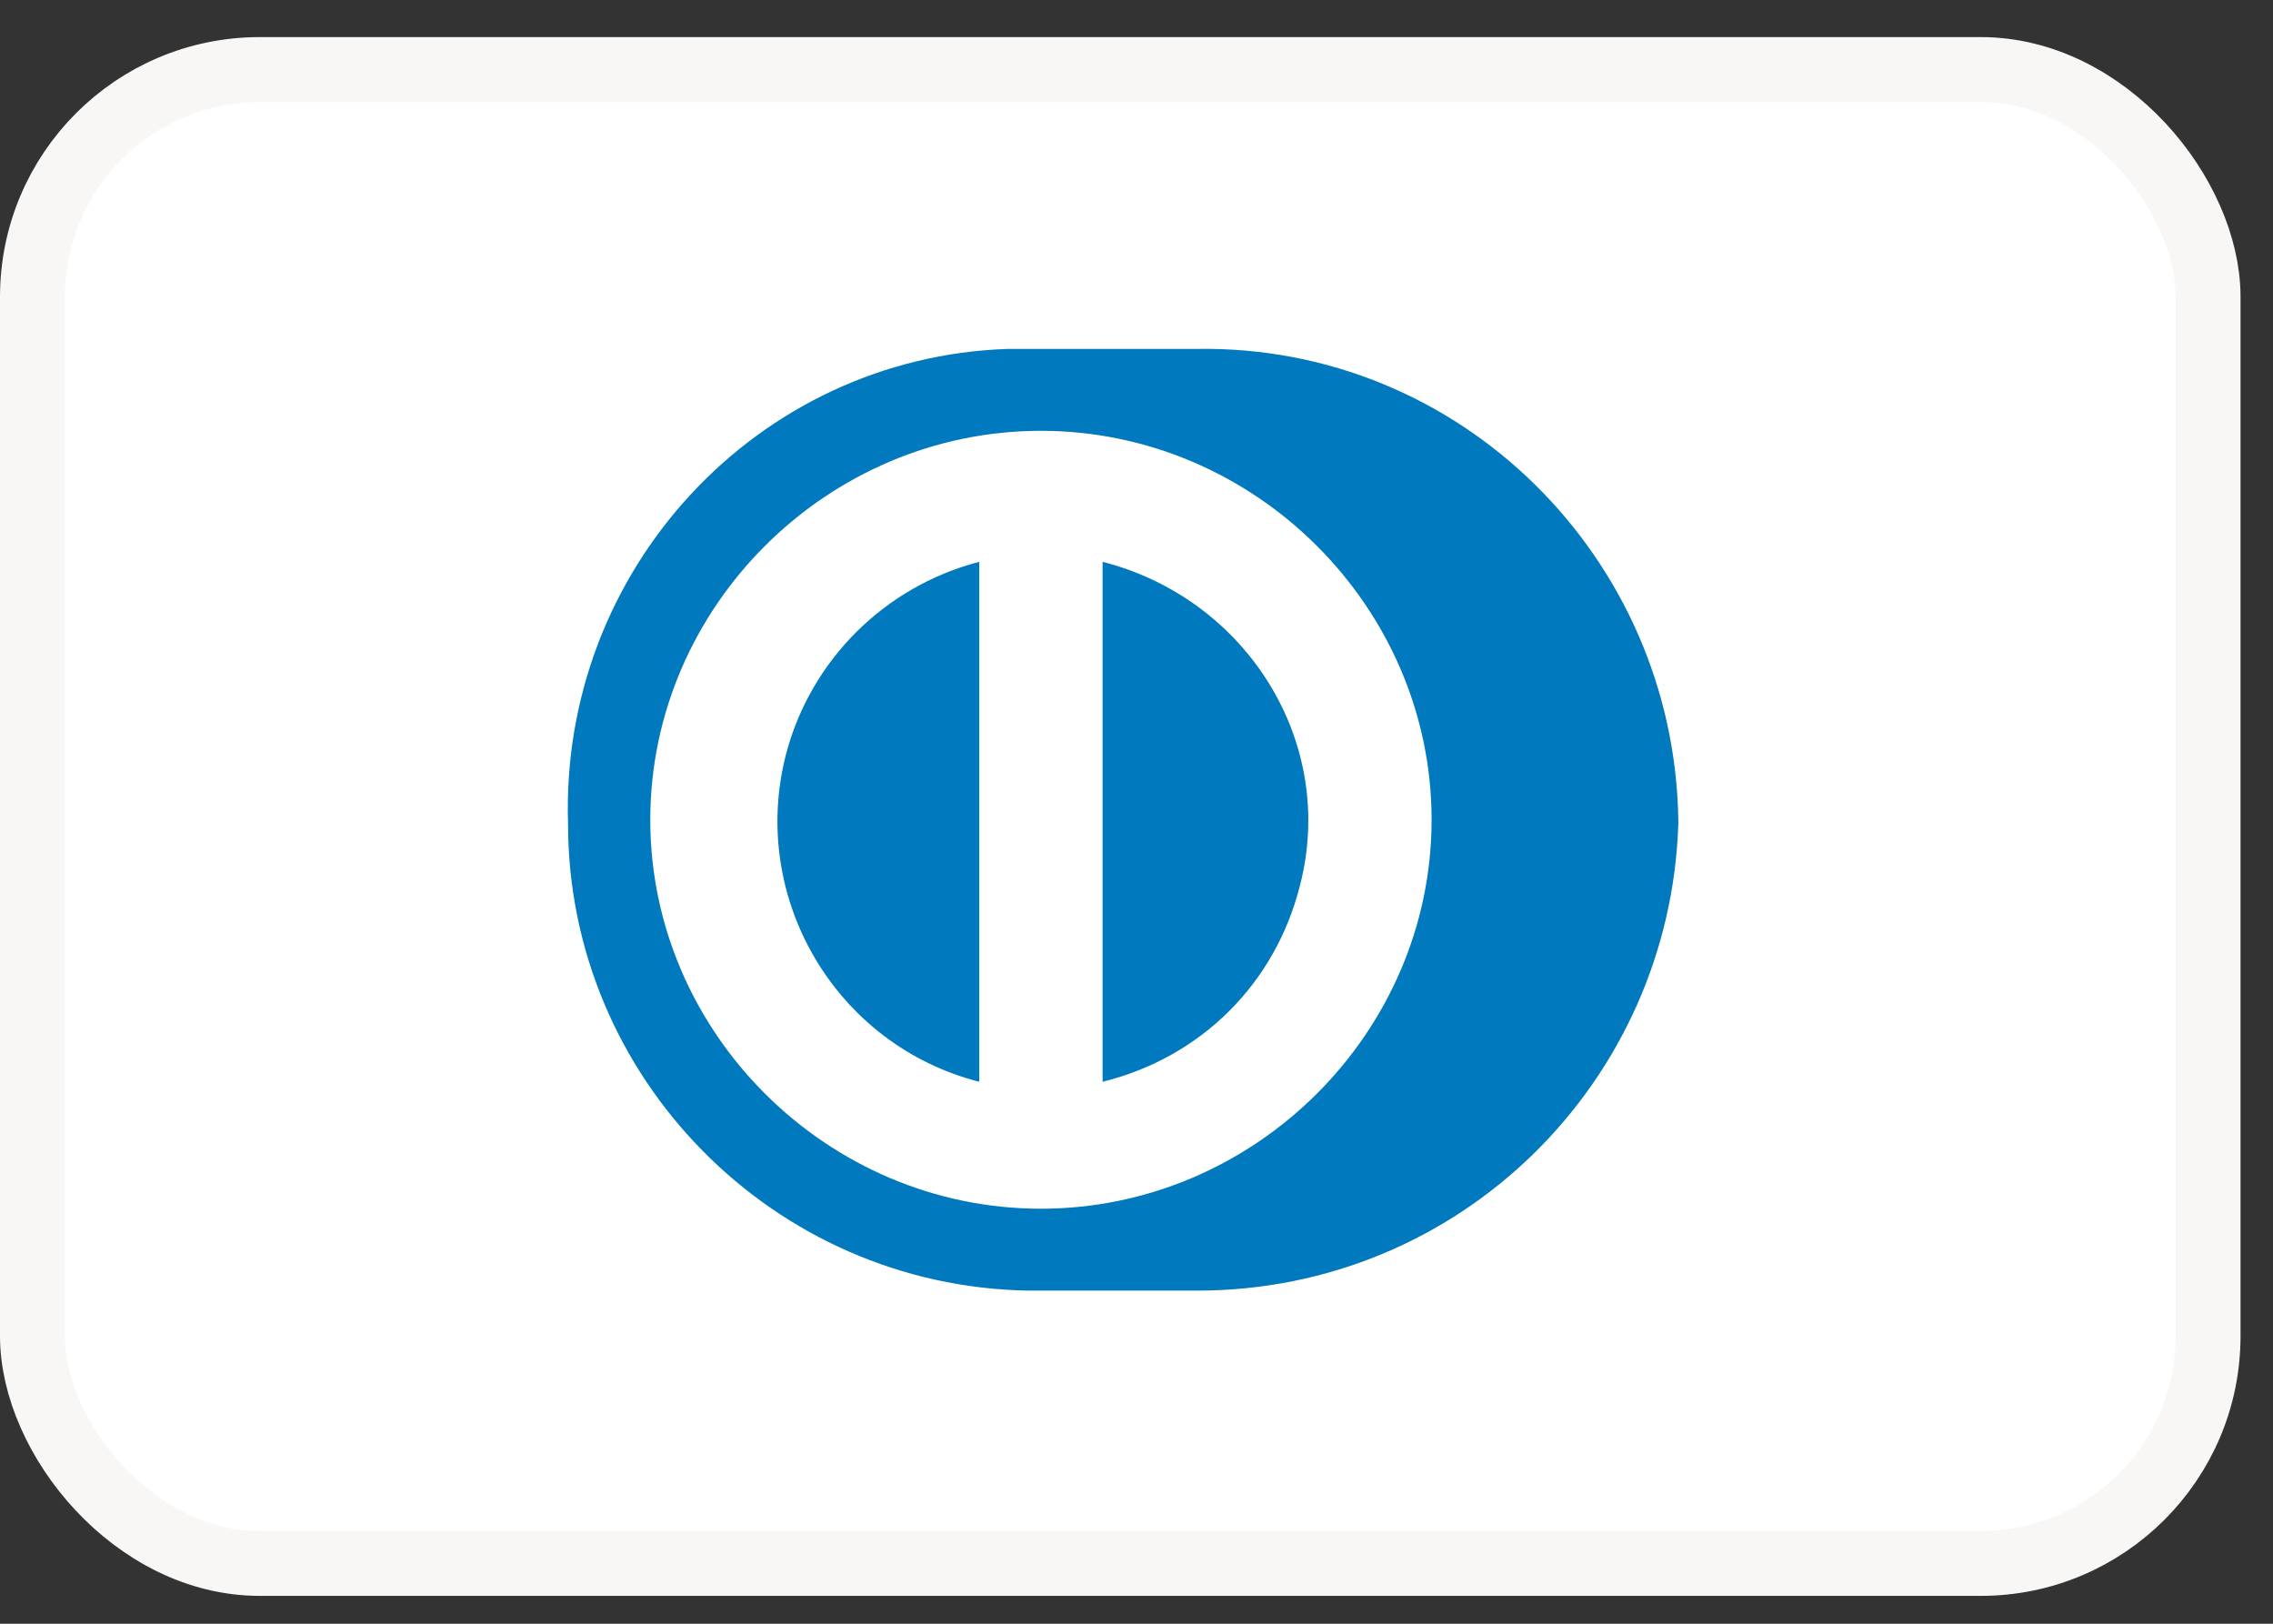
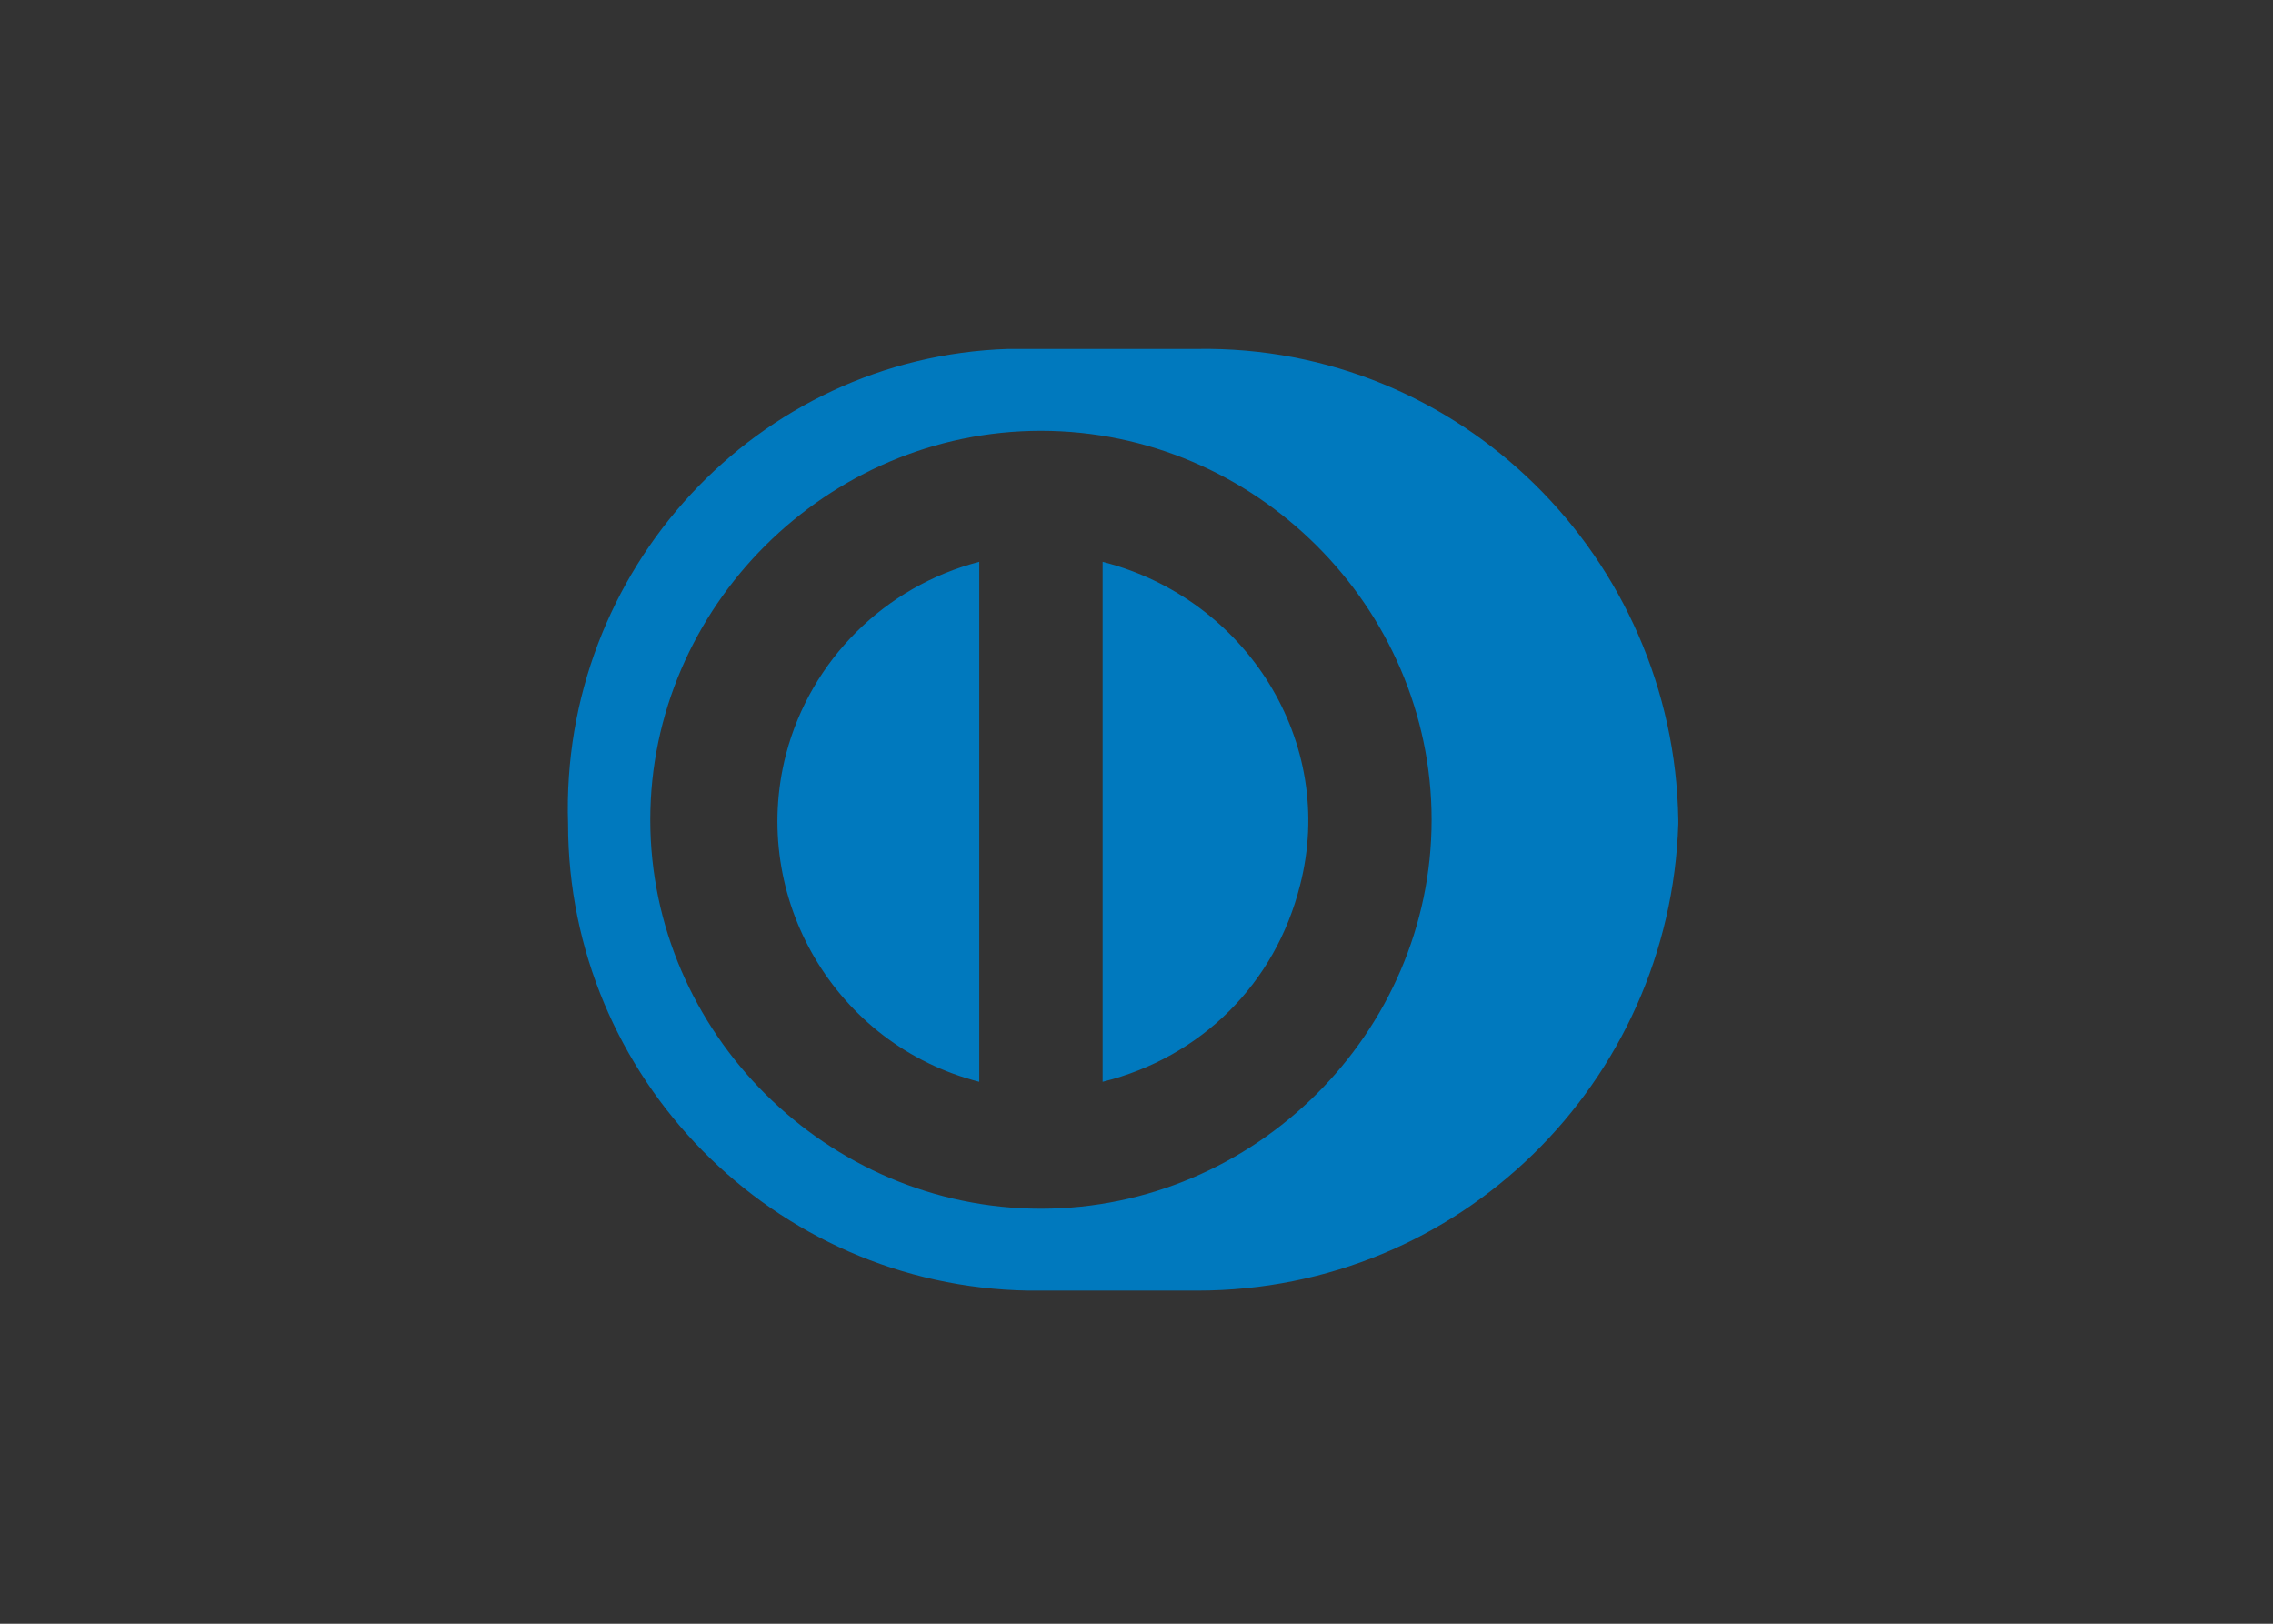
<svg xmlns="http://www.w3.org/2000/svg" fill="none" viewBox="0 0 35 25" height="25" width="35">
  <rect x="0" y="0" width="35" height="25" fill="#333333" stroke="none" />
-   <rect fill="white" rx="3.5" height="23" width="33.5" y="1.071" x="0.5" />
-   <rect stroke="#F9F7F6" rx="3.5" height="23" width="33.5" y="1.071" x="0.5" />
  <path fill="#0079BE" d="M15.838 19.871H18.435C22.487 19.871 25.716 16.656 25.843 12.685V12.622C25.78 8.587 22.487 5.309 18.435 5.372H15.522C11.659 5.498 8.62 8.776 8.747 12.685C8.747 16.593 11.913 19.808 15.838 19.871ZM10.013 12.622C10.013 9.344 12.736 6.633 16.028 6.633C19.321 6.633 22.044 9.344 22.044 12.622C22.044 15.9 19.321 18.61 16.028 18.61C12.736 18.61 10.013 15.9 10.013 12.622ZM16.978 16.656V8.65C19.194 9.218 20.587 11.424 20.018 13.63C19.638 15.143 18.498 16.278 16.978 16.656ZM12.103 11.613C11.533 13.819 12.863 16.089 15.079 16.656V8.65C13.622 9.029 12.483 10.163 12.103 11.613Z" clip-rule="evenodd" fill-rule="evenodd" />
</svg>